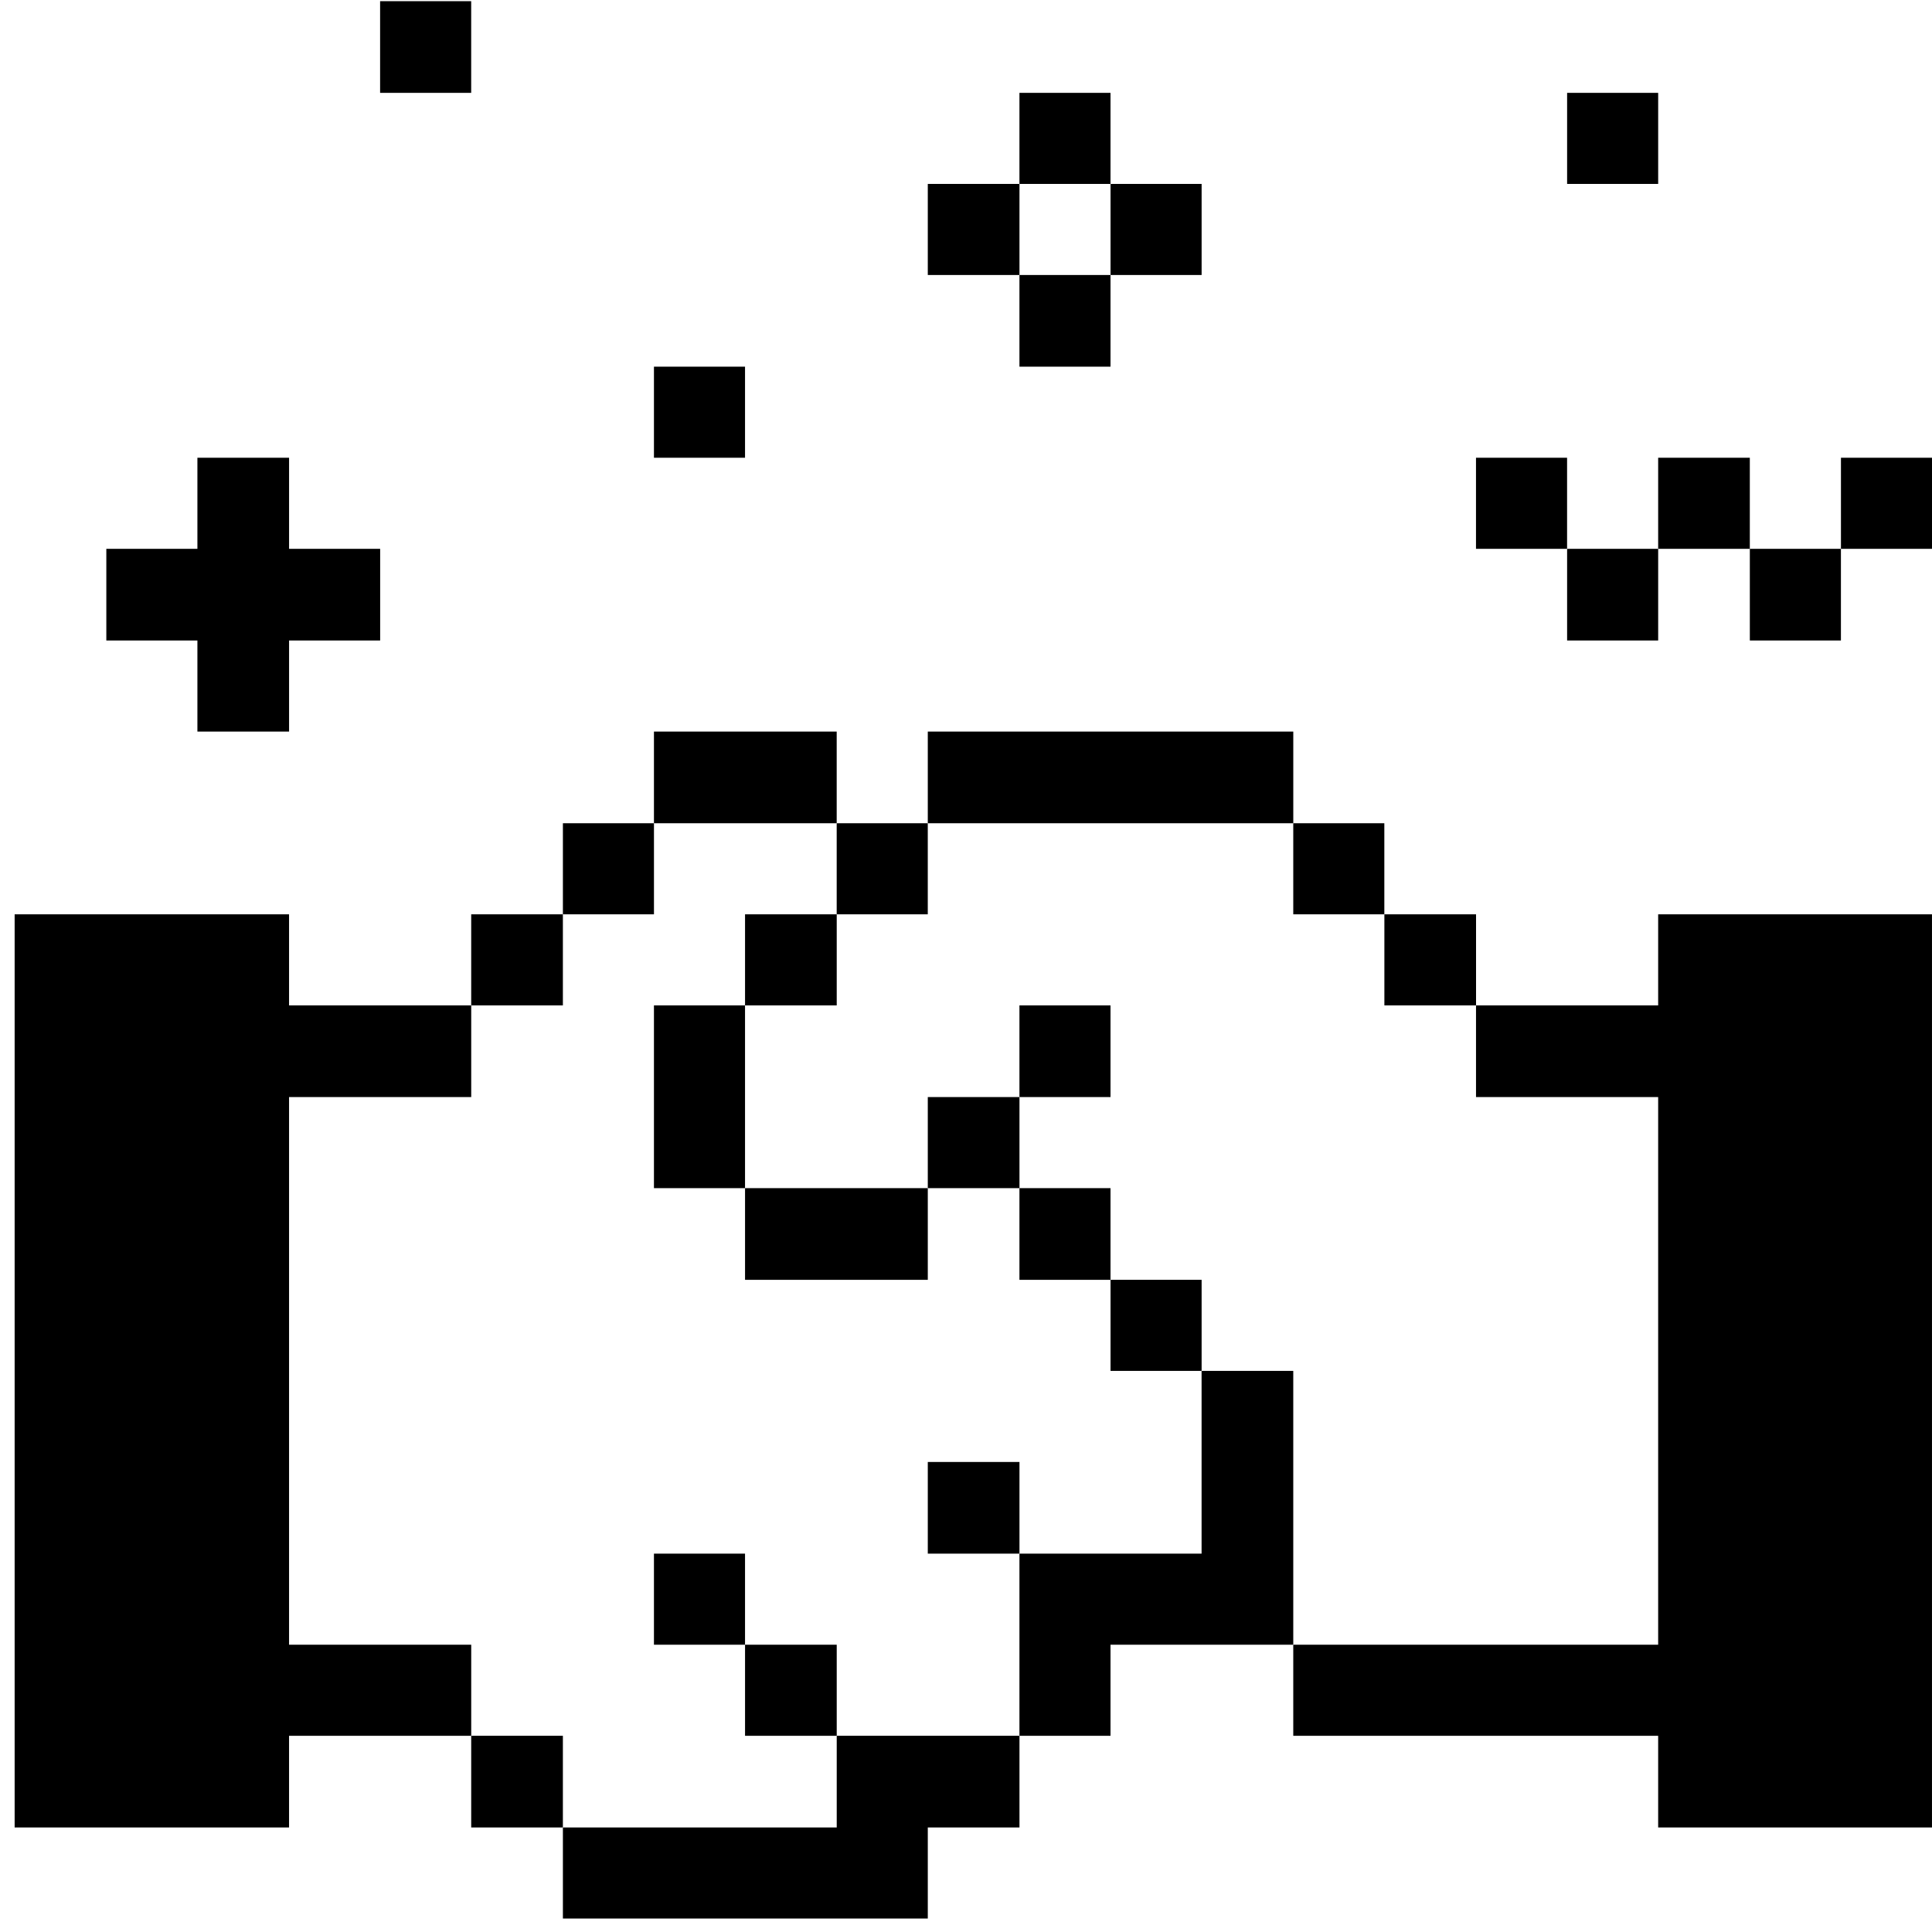
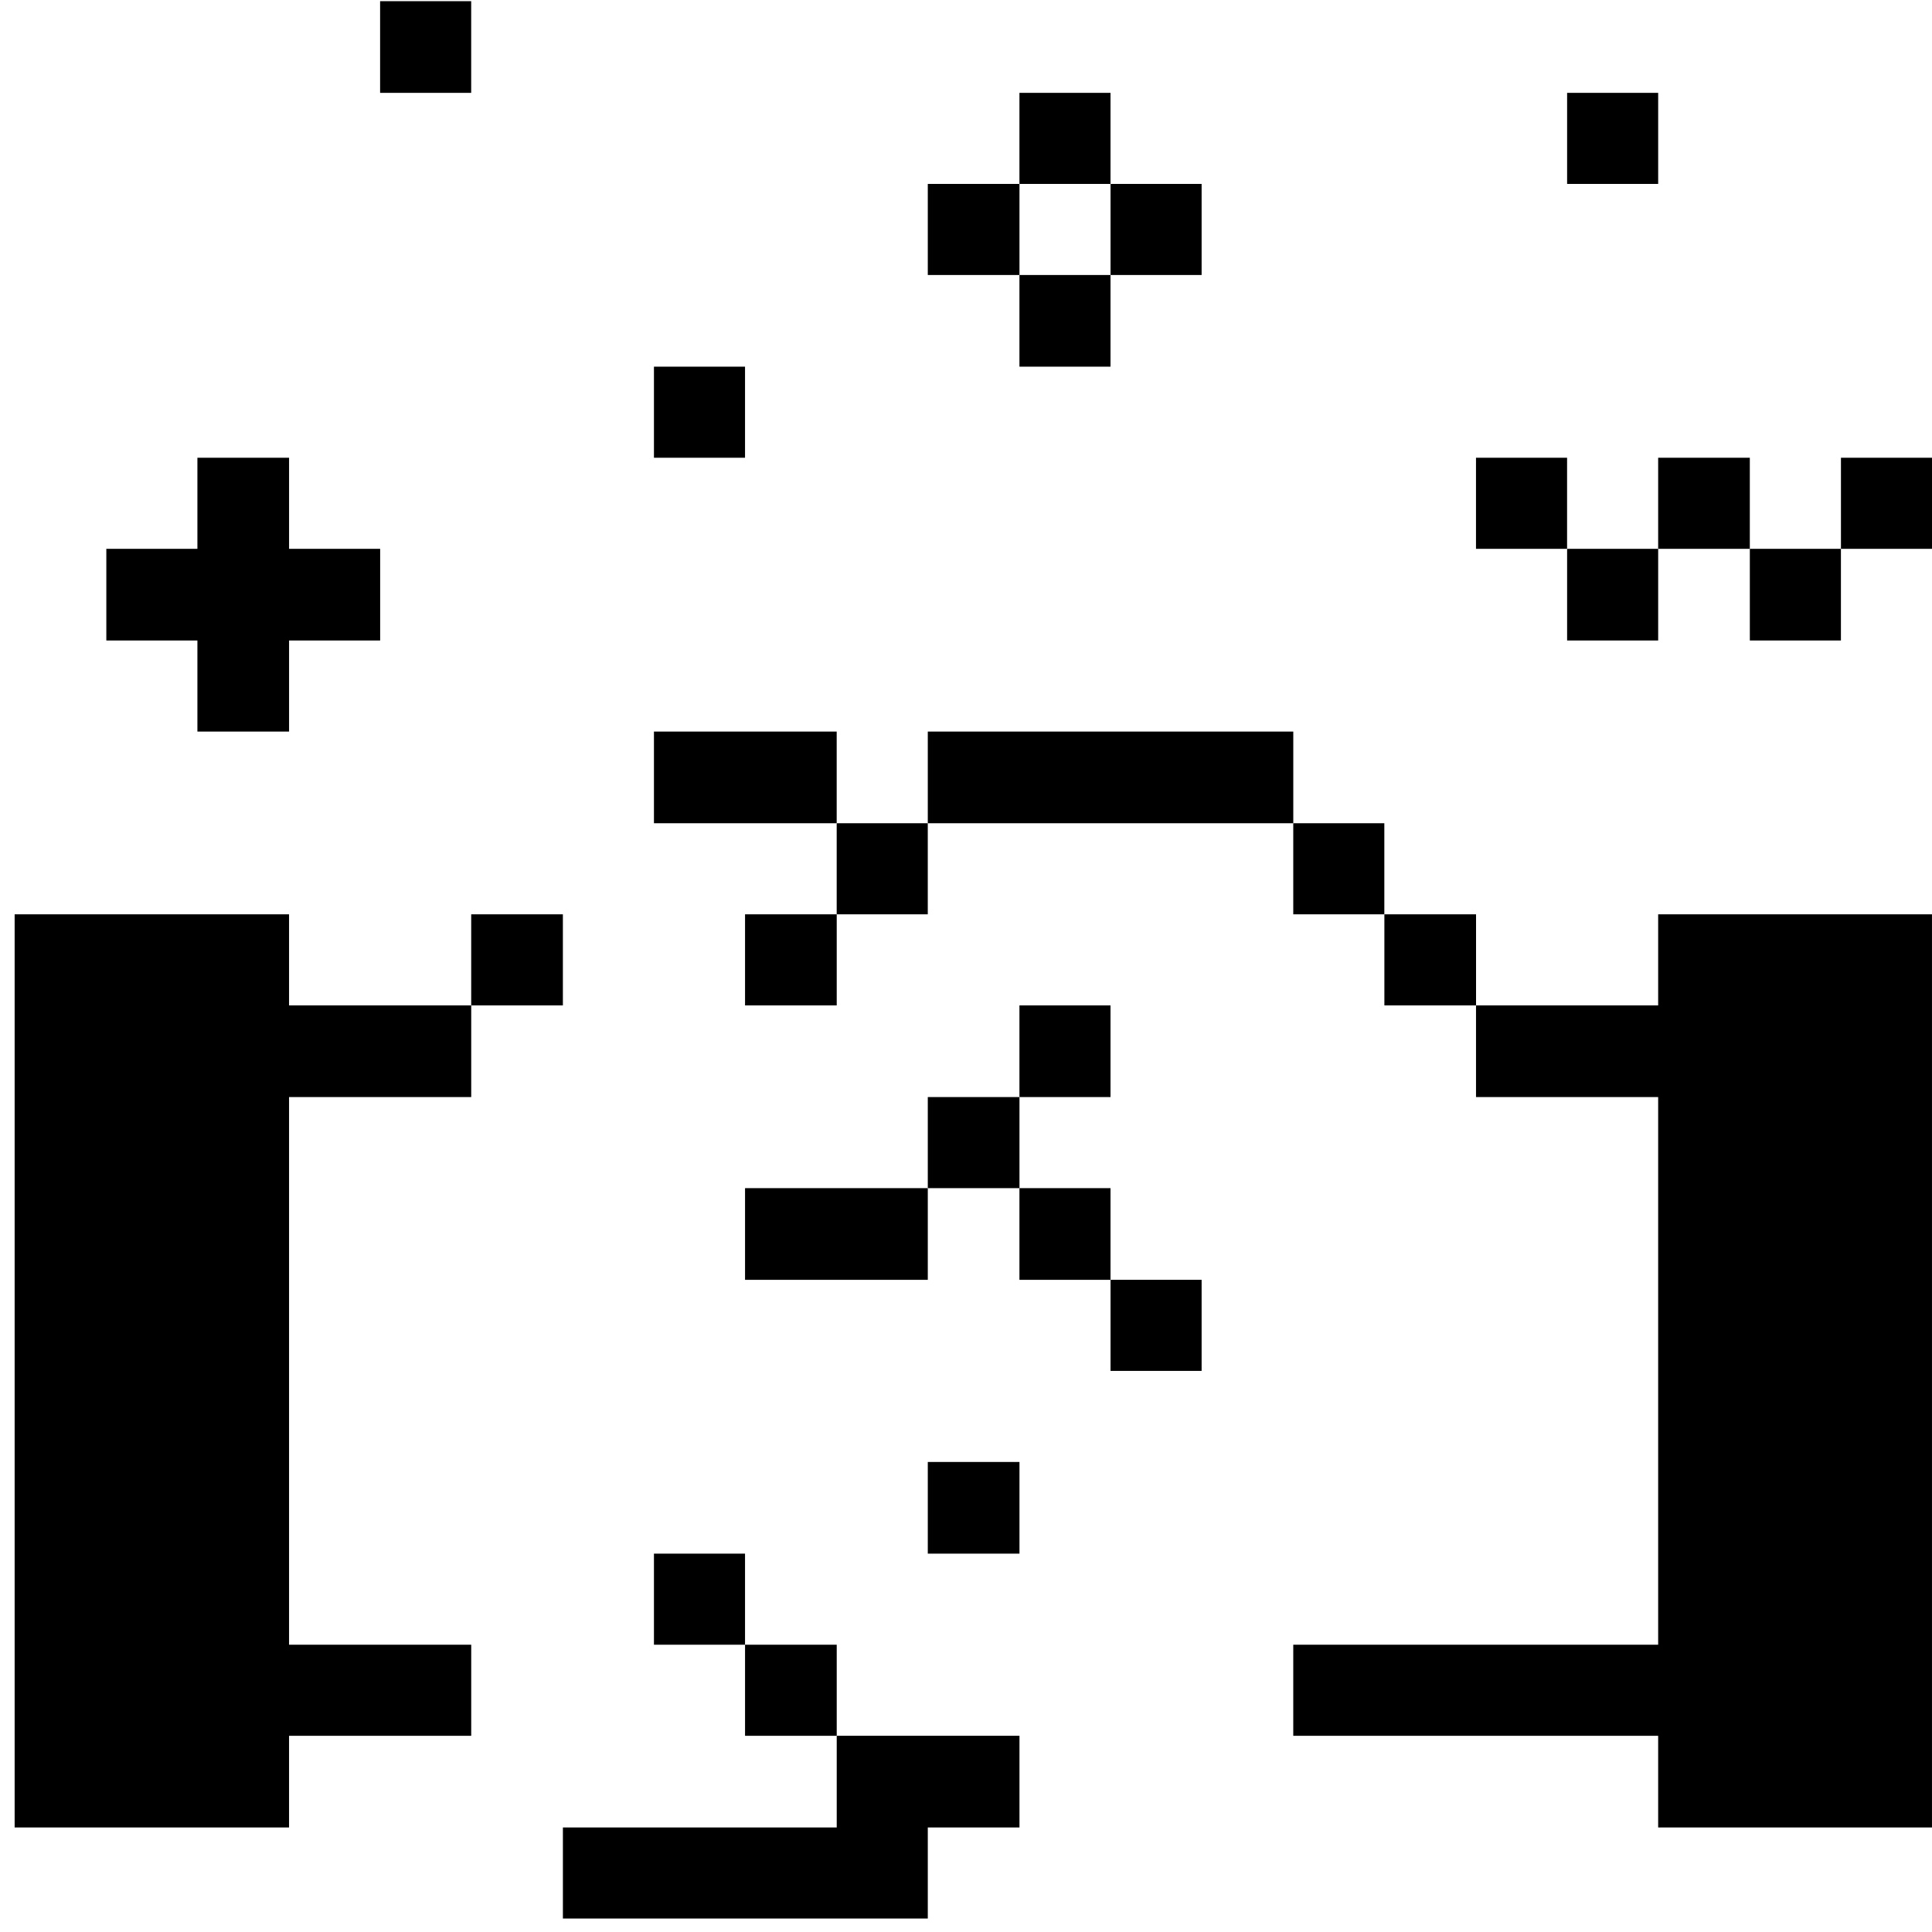
<svg xmlns="http://www.w3.org/2000/svg" width="112" height="112" viewBox="0 0 112 112" fill="none">
  <path d="M112.001 26.536H106.722V31.816H112.001V26.536Z" fill="black" />
  <path d="M96.125 53.004V58.284H85.566V63.598H96.125V95.346H74.972V100.626H96.125V105.94H111.999V53.004H96.125Z" fill="black" />
  <path d="M106.72 31.816H101.44V37.13H106.72V31.816Z" fill="black" />
  <path d="M101.439 26.536H96.125V31.816H101.439V26.536Z" fill="black" />
  <path d="M96.126 31.816H90.847V37.13H96.126V31.816Z" fill="black" />
  <path d="M96.126 5.383H90.847V10.662H96.126V5.383Z" fill="black" />
  <path d="M90.845 26.536H85.565V31.816H90.845V26.536Z" fill="black" />
  <path d="M85.568 53.004H80.254V58.284H85.568V53.004Z" fill="black" />
  <path d="M80.251 47.724H74.972V53.004H80.251V47.724Z" fill="black" />
-   <path d="M74.972 79.472H69.657V90.066H59.098V100.626H64.377V95.346H74.972V79.472Z" fill="black" />
  <path d="M69.659 74.192H64.379V79.472H69.659V74.192Z" fill="black" />
  <path d="M69.659 10.662H64.379V15.942H69.659V10.662Z" fill="black" />
  <path d="M64.377 68.878H59.098V74.193H64.377V68.878Z" fill="black" />
  <path d="M64.377 58.284H59.098V63.598H64.377V58.284Z" fill="black" />
  <path d="M74.973 42.41H53.785V47.724H74.973V42.41Z" fill="black" />
  <path d="M64.377 15.942H59.098V21.256H64.377V15.942Z" fill="black" />
  <path d="M64.377 5.383H59.098V10.662H64.377V5.383Z" fill="black" />
  <path d="M59.1 84.752H53.785V90.066H59.1V84.752Z" fill="black" />
  <path d="M59.1 63.598H53.785V68.878H59.1V63.598Z" fill="black" />
  <path d="M59.1 10.662H53.785V15.942H59.1V10.662Z" fill="black" />
  <path d="M48.506 105.94H32.632V111.219H53.785V105.94H59.1V100.625H48.506V105.94Z" fill="black" />
  <path d="M53.784 47.724H48.504V53.004H53.784V47.724Z" fill="black" />
  <path d="M48.506 95.346H43.191V100.626H48.506V95.346Z" fill="black" />
  <path d="M53.785 68.878H43.191V74.193H53.785V68.878Z" fill="black" />
  <path d="M48.506 53.004H43.191V58.284H48.506V53.004Z" fill="black" />
  <path d="M48.504 42.41H37.91V47.724H48.504V42.41Z" fill="black" />
  <path d="M43.19 90.066H37.91V95.346H43.19V90.066Z" fill="black" />
-   <path d="M43.19 58.284H37.91V68.878H43.19V58.284Z" fill="black" />
  <path d="M43.19 21.256H37.91V26.536H43.19V21.256Z" fill="black" />
-   <path d="M37.911 47.724H32.632V53.004H37.911V47.724Z" fill="black" />
-   <path d="M32.631 100.625H27.316V105.94H32.631V100.625Z" fill="black" />
+   <path d="M32.631 100.625V105.94H32.631V100.625Z" fill="black" />
  <path d="M32.631 53.004H27.316V58.284H32.631V53.004Z" fill="black" />
  <path d="M16.757 95.346V63.598H27.317V58.284H16.757V53.004H0.849V105.94H16.757V100.626H27.317V95.346H16.757Z" fill="black" />
  <path d="M27.315 0.068H22.035V5.383H27.315V0.068Z" fill="black" />
  <path d="M16.758 42.41V37.13H22.038V31.816H16.758V26.536H11.444V31.816H6.164V37.13H11.444V42.41H16.758Z" fill="black" />
</svg>